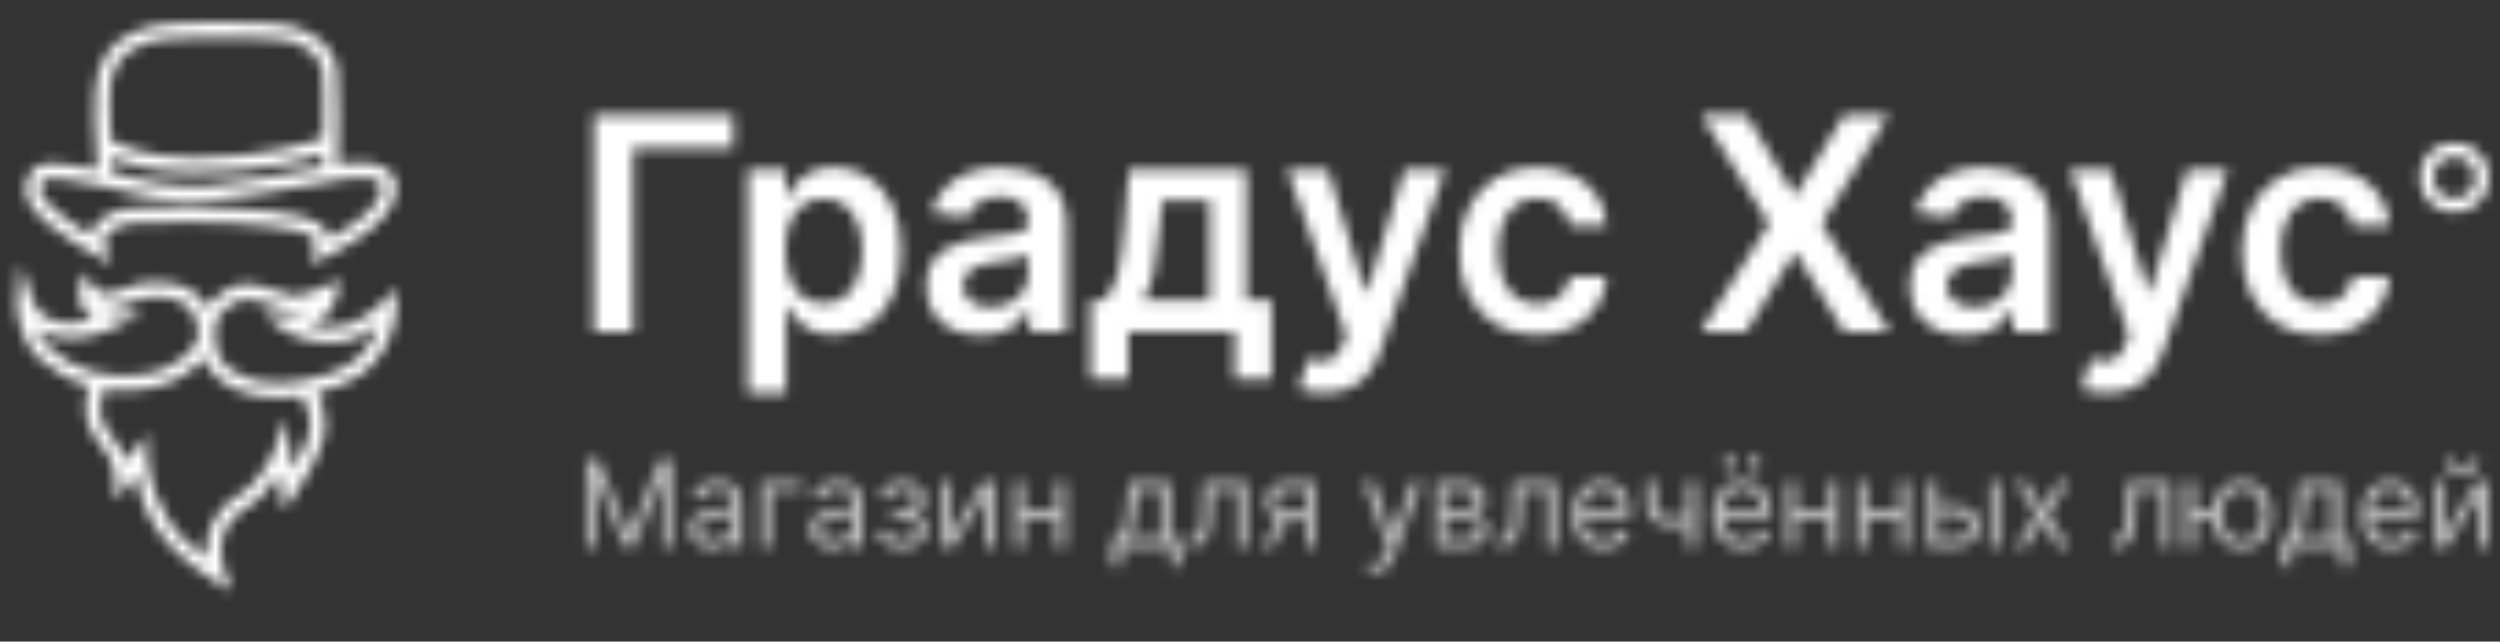
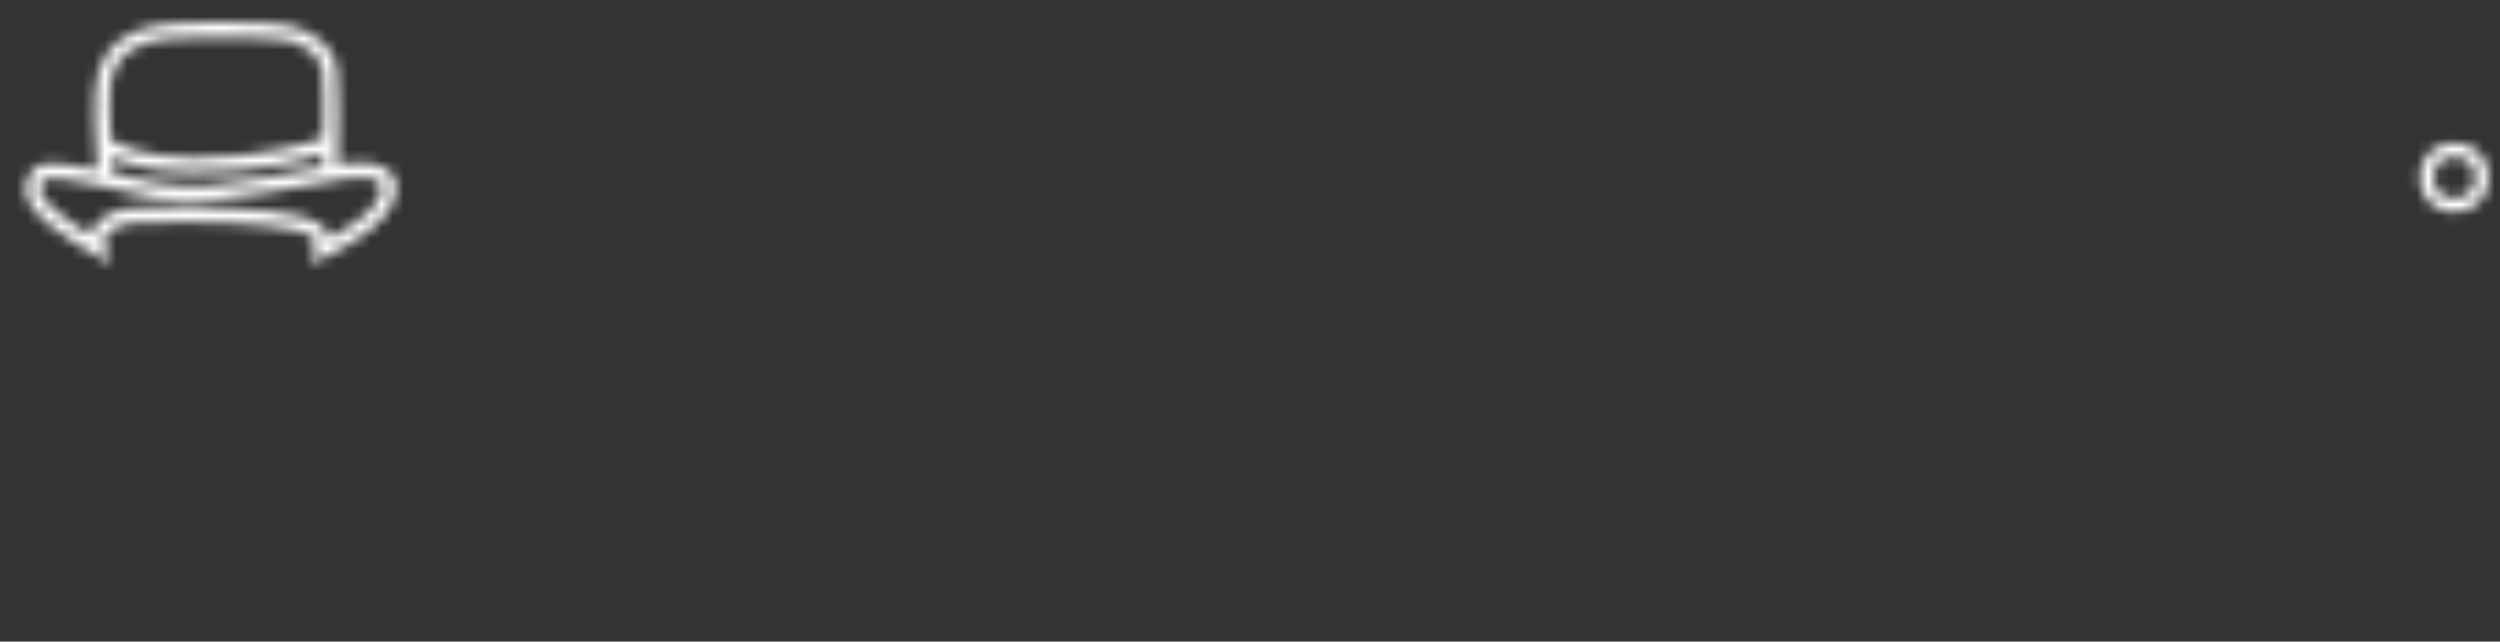
<svg xmlns="http://www.w3.org/2000/svg" width="226" height="58" viewBox="0 0 226 58" fill="none">
  <rect x="0" y="0" width="226" height="58" fill="#333333" stroke="none" />
  <mask id="mask0_3541_467" style="mask-type:alpha" maskUnits="userSpaceOnUse" x="0" y="0" width="226" height="58">
    <path fill-rule="evenodd" clip-rule="evenodd" d="M35.85 16.969C35.85 18.532 34.549 20.215 32.124 21.718C30.173 22.981 29.404 23.281 29.285 23.281L27.925 23.762L28.457 22.38C28.517 22.259 28.694 21.658 27.984 21.237C26.979 20.636 22.543 20.095 18.108 20.095C17.319 20.095 16.59 20.095 15.919 20.095C12.962 20.035 11.188 20.035 10.183 20.756C9.177 21.418 9.473 22.139 9.473 22.139L10.124 23.882L8.527 22.981C7.048 22.199 2.317 19.434 2.317 17.209C2.317 16.368 2.553 15.727 3.027 15.286C3.677 14.745 4.505 14.745 4.742 14.805C4.978 14.805 6.516 14.805 8.822 15.346C8.645 13.182 8.29 8.192 8.941 6.328C9.769 3.804 11.602 2.962 13.554 2.421C14.737 2.06 18.463 2 19.586 2C22.129 2 25.5 2.06 26.565 2.421C28.694 3.022 30.232 4.465 30.468 6.148C30.705 7.471 30.587 12.761 30.527 14.865C30.803 14.825 31.02 14.805 31.178 14.805C32.479 14.624 34.253 14.624 35.2 15.466C35.614 15.827 35.85 16.368 35.85 16.969ZM29.167 15.105C29.167 14.745 29.187 14.344 29.226 13.903C27.452 14.504 23.371 15.586 17.635 15.586C13.731 15.586 11.366 14.805 10.065 14.204C10.104 14.765 10.143 15.246 10.183 15.646C12.903 16.368 15.446 16.969 18.817 16.789C21.183 16.608 25.027 15.887 27.807 15.346C28.28 15.266 28.733 15.186 29.167 15.105ZM10.005 12.581C10.656 13.001 12.903 14.264 17.635 14.264C23.785 14.264 27.984 12.881 29.226 12.46C29.285 9.996 29.285 7.17 29.167 6.388C28.99 5.246 27.807 4.164 26.21 3.683C25.5 3.503 22.662 3.323 19.586 3.383C16.866 3.383 14.559 3.503 13.909 3.683C12.075 4.224 10.774 4.946 10.183 6.749C9.828 7.771 9.887 10.296 10.005 12.581ZM34.49 16.969C34.49 16.729 34.431 16.608 34.313 16.488C33.899 16.067 32.775 15.947 31.355 16.127C30.705 16.188 29.463 16.428 28.044 16.729C25.205 17.209 21.36 17.931 18.877 18.111C15.269 18.352 12.608 17.69 9.828 16.969L9.414 16.849C6.575 16.127 4.683 16.127 4.683 16.127H4.564C4.564 16.127 4.15 16.067 3.914 16.308C3.717 16.468 3.618 16.769 3.618 17.209C3.618 18.051 5.865 19.855 8.172 21.237C8.349 20.696 8.704 20.095 9.414 19.614C10.538 18.833 12.075 18.712 14.323 18.712C14.835 18.712 15.367 18.712 15.919 18.712C16.59 18.753 17.319 18.773 18.108 18.773C22.307 18.773 27.275 19.193 28.694 20.095C29.345 20.516 29.7 21.057 29.818 21.538C30.173 21.358 30.705 20.997 31.415 20.576C33.425 19.314 34.49 18.051 34.49 16.969Z" fill="#EEEC0B" />
-     <path fill-rule="evenodd" clip-rule="evenodd" d="M35.849 26.068V27.665C35.849 27.724 35.849 29.558 34.785 31.45C33.602 33.579 31.828 34.703 28.693 35.472C29.048 36.122 29.403 37.069 29.403 38.488C29.403 40.794 26.919 44.343 26.623 44.757L25.677 46.117L25.204 42.864C24.553 43.929 23.548 45.171 22.129 45.999C18.935 47.95 20.236 51.499 20.295 51.617L20.946 53.451L19.29 52.445C19.172 52.386 15.8 50.257 14.263 47.951C13.021 46.058 12.489 44.225 12.252 42.923L10.419 45.289V43.278C10.419 43.278 10.419 42.391 9.945 41.445C9.827 41.208 9.591 40.913 9.354 40.558C8.644 39.73 7.757 38.606 7.757 36.891C7.757 36.004 7.875 35.353 8.112 34.88C6.456 34.466 5.037 33.697 3.736 32.574C1.311 30.445 1.547 27.251 1.547 27.133L1.843 23.88L2.908 26.955C2.967 27.31 3.44 28.256 4.031 28.552L4.327 28.73C5.037 29.084 5.273 29.203 6.634 29.203C7.225 29.203 7.875 29.084 8.467 28.907C8.388 28.828 8.289 28.749 8.171 28.67C6.87 27.724 7.166 26.127 7.225 26.068L7.521 24.59L8.408 25.832C8.408 25.832 8.94 26.541 9.827 26.541C10.123 26.541 10.478 26.364 10.951 26.186C11.779 25.831 12.962 25.358 14.973 25.536C17.279 25.713 18.284 26.955 18.698 27.783C19.112 27.31 20 26.245 21.301 25.832C22.424 25.418 24.021 25.95 25.263 26.364C25.795 26.541 26.387 26.778 26.623 26.778C27.274 26.778 28.753 26.186 29.521 25.832L30.823 25.299L30.468 26.6C30.409 26.896 30.054 28.197 29.226 28.73C28.812 29.025 28.338 29.203 27.924 29.38C28.812 29.617 29.876 29.735 31.118 29.439C32.538 29.143 34.194 27.724 34.726 27.192L35.849 26.068ZM4.623 31.568C6.811 33.52 9.591 34.289 12.843 33.875C16.215 33.402 17.93 31.213 17.93 30.386C17.93 29.38 17.752 28.966 17.752 28.966L17.693 28.848C17.634 28.73 17.22 27.073 14.854 26.896C13.139 26.778 12.252 27.133 11.424 27.488C10.892 27.665 10.359 27.901 9.768 27.901C9.571 27.901 9.393 27.882 9.236 27.842C9.827 28.197 10.241 28.256 10.3 28.256L12.902 28.375L10.596 29.498C10.478 29.558 8.467 30.563 6.634 30.563C5.037 30.563 4.564 30.386 3.676 29.912L3.381 29.735C3.381 29.735 3.361 29.735 3.322 29.735C3.558 30.386 3.972 31.036 4.623 31.568ZM28.043 38.488C28.043 36.832 27.333 35.945 27.215 35.827C26.564 35.886 25.914 35.945 25.263 35.945C23.134 35.945 21.241 35.413 19.881 34.348C19.112 33.757 18.698 33.047 18.403 32.337C17.397 33.638 15.564 34.88 13.021 35.176C12.39 35.255 11.779 35.294 11.187 35.294C10.596 35.294 10.024 35.255 9.472 35.176C9.354 35.353 9.058 35.767 9.058 36.891C9.058 38.192 9.709 38.961 10.359 39.789C10.655 40.144 10.951 40.499 11.128 40.913C11.286 41.189 11.404 41.445 11.483 41.681L13.316 39.198V41.208C13.316 41.208 13.376 44.284 15.386 47.241C16.155 48.483 17.575 49.606 18.639 50.434C18.521 48.66 19.053 46.354 21.419 44.875C23.844 43.456 24.908 40.499 24.908 40.44L25.795 37.778L26.446 42.51C27.215 41.268 28.043 39.553 28.043 38.488ZM34.194 29.38C33.425 29.971 32.419 30.563 31.414 30.799C27.984 31.568 25.5 29.735 25.381 29.676L23.785 28.434L25.795 28.493C25.855 28.493 26.978 28.493 28.102 27.842C27.57 28.02 27.037 28.138 26.623 28.138C26.15 28.138 25.559 27.901 24.79 27.665C23.785 27.31 22.424 26.896 21.715 27.133C20.65 27.488 19.881 28.493 19.645 28.73C19.526 29.262 18.817 31.805 20.709 33.283C22.306 34.584 24.908 34.939 27.688 34.348C30.882 33.697 32.538 32.692 33.602 30.799C33.898 30.326 34.075 29.794 34.194 29.38Z" fill="#EEEC0B" />
-     <path d="M66.28 10.419V13.393H57.235V30H53.688V10.419H66.28ZM67.602 35.507V15.315H71.005V17.743H71.206C71.385 17.386 71.636 17.007 71.961 16.605C72.286 16.197 72.726 15.85 73.281 15.563C73.835 15.27 74.543 15.123 75.403 15.123C76.538 15.123 77.561 15.413 78.472 15.993C79.39 16.567 80.117 17.418 80.652 18.546C81.194 19.668 81.465 21.045 81.465 22.676C81.465 24.289 81.2 25.659 80.671 26.788C80.142 27.916 79.422 28.776 78.51 29.369C77.599 29.962 76.567 30.258 75.413 30.258C74.572 30.258 73.874 30.118 73.319 29.837C72.764 29.557 72.318 29.219 71.981 28.824C71.649 28.422 71.391 28.043 71.206 27.686H71.063V35.507H67.602ZM70.996 22.657C70.996 23.607 71.129 24.439 71.397 25.153C71.671 25.866 72.063 26.424 72.573 26.826C73.09 27.221 73.714 27.419 74.447 27.419C75.212 27.419 75.853 27.215 76.369 26.807C76.885 26.392 77.274 25.828 77.535 25.114C77.803 24.394 77.937 23.575 77.937 22.657C77.937 21.746 77.806 20.936 77.545 20.229C77.284 19.521 76.895 18.967 76.379 18.565C75.862 18.164 75.218 17.963 74.447 17.963C73.708 17.963 73.08 18.157 72.564 18.546C72.047 18.935 71.655 19.48 71.388 20.181C71.126 20.882 70.996 21.707 70.996 22.657ZM88.655 30.296C87.724 30.296 86.886 30.131 86.14 29.799C85.401 29.461 84.814 28.964 84.381 28.308C83.954 27.651 83.74 26.842 83.74 25.879C83.74 25.051 83.893 24.366 84.199 23.824C84.505 23.282 84.923 22.849 85.452 22.523C85.981 22.198 86.577 21.953 87.24 21.787C87.909 21.615 88.6 21.491 89.314 21.414C90.175 21.325 90.873 21.245 91.408 21.175C91.944 21.099 92.332 20.984 92.575 20.831C92.823 20.672 92.948 20.426 92.948 20.095V20.038C92.948 19.317 92.734 18.76 92.307 18.364C91.88 17.969 91.265 17.772 90.462 17.772C89.614 17.772 88.941 17.956 88.444 18.326C87.954 18.696 87.622 19.133 87.45 19.636L84.218 19.177C84.473 18.285 84.894 17.539 85.48 16.94C86.067 16.334 86.784 15.882 87.632 15.582C88.479 15.276 89.416 15.123 90.442 15.123C91.15 15.123 91.854 15.206 92.555 15.372C93.257 15.538 93.897 15.812 94.477 16.194C95.057 16.57 95.522 17.083 95.873 17.733C96.23 18.384 96.409 19.196 96.409 20.171V30H93.081V27.983H92.967C92.756 28.391 92.46 28.773 92.077 29.13C91.701 29.48 91.227 29.764 90.653 29.981C90.086 30.191 89.419 30.296 88.655 30.296ZM89.553 27.753C90.248 27.753 90.85 27.616 91.36 27.342C91.87 27.062 92.262 26.692 92.536 26.233C92.817 25.774 92.957 25.274 92.957 24.732V23.001C92.849 23.091 92.664 23.174 92.403 23.25C92.147 23.326 91.861 23.393 91.542 23.451C91.223 23.508 90.908 23.559 90.596 23.604C90.283 23.648 90.012 23.687 89.783 23.718C89.266 23.789 88.804 23.903 88.397 24.063C87.989 24.222 87.667 24.445 87.431 24.732C87.195 25.012 87.077 25.376 87.077 25.822C87.077 26.459 87.31 26.941 87.775 27.266C88.24 27.591 88.833 27.753 89.553 27.753ZM98.588 34.264V27.151H99.755C100.067 26.909 100.328 26.58 100.539 26.166C100.749 25.745 100.921 25.251 101.055 24.684C101.195 24.11 101.31 23.47 101.399 22.762C101.488 22.049 101.568 21.28 101.638 20.458L102.059 15.315H112.672V27.151H114.947V34.264H111.601V30H101.992V34.264H98.588ZM103.311 27.151H109.363V18.106H105.061L104.832 20.458C104.704 22.014 104.535 23.346 104.325 24.455C104.115 25.564 103.777 26.462 103.311 27.151ZM119.682 35.507C119.21 35.507 118.774 35.469 118.372 35.392C117.977 35.322 117.662 35.239 117.426 35.144L118.229 32.448C118.732 32.594 119.182 32.664 119.577 32.658C119.972 32.651 120.319 32.527 120.619 32.285C120.925 32.049 121.183 31.654 121.393 31.099L121.69 30.306L116.364 15.315H120.036L123.42 26.405H123.573L126.967 15.315H130.648L124.768 31.778C124.494 32.556 124.131 33.222 123.678 33.776C123.226 34.337 122.671 34.764 122.015 35.058C121.365 35.357 120.587 35.507 119.682 35.507ZM138.95 30.287C137.484 30.287 136.225 29.965 135.173 29.321C134.128 28.677 133.321 27.788 132.754 26.654C132.193 25.513 131.913 24.2 131.913 22.715C131.913 21.223 132.2 19.907 132.773 18.766C133.347 17.619 134.156 16.726 135.202 16.089C136.253 15.445 137.496 15.123 138.93 15.123C140.122 15.123 141.177 15.343 142.095 15.783C143.019 16.216 143.756 16.831 144.304 17.628C144.852 18.419 145.164 19.343 145.241 20.401H141.933C141.799 19.693 141.48 19.104 140.976 18.632C140.479 18.154 139.813 17.915 138.978 17.915C138.271 17.915 137.649 18.106 137.114 18.489C136.578 18.865 136.161 19.407 135.861 20.114C135.568 20.822 135.422 21.669 135.422 22.657C135.422 23.658 135.568 24.518 135.861 25.239C136.155 25.953 136.566 26.504 137.095 26.893C137.63 27.275 138.258 27.466 138.978 27.466C139.488 27.466 139.944 27.371 140.345 27.18C140.753 26.982 141.094 26.698 141.368 26.329C141.643 25.959 141.831 25.51 141.933 24.98H145.241C145.158 26.02 144.852 26.941 144.323 27.744C143.794 28.54 143.073 29.165 142.162 29.618C141.251 30.064 140.18 30.287 138.95 30.287ZM157.878 10.419L162.19 17.59H162.343L166.674 10.419H170.718L164.685 20.21L170.814 30H166.702L162.343 22.877H162.19L157.83 30H153.738L159.924 20.21L153.814 10.419H157.878ZM177.575 30.296C176.645 30.296 175.807 30.131 175.061 29.799C174.322 29.461 173.735 28.964 173.302 28.308C172.875 27.651 172.661 26.842 172.661 25.879C172.661 25.051 172.814 24.366 173.12 23.824C173.426 23.282 173.844 22.849 174.373 22.523C174.902 22.198 175.498 21.953 176.16 21.787C176.83 21.615 177.521 21.491 178.235 21.414C179.096 21.325 179.794 21.245 180.329 21.175C180.864 21.099 181.253 20.984 181.495 20.831C181.744 20.672 181.868 20.426 181.868 20.095V20.038C181.868 19.317 181.655 18.76 181.228 18.364C180.801 17.969 180.186 17.772 179.382 17.772C178.535 17.772 177.862 17.956 177.365 18.326C176.874 18.696 176.543 19.133 176.371 19.636L173.139 19.177C173.394 18.285 173.815 17.539 174.401 16.94C174.988 16.334 175.705 15.882 176.552 15.582C177.4 15.276 178.337 15.123 179.363 15.123C180.071 15.123 180.775 15.206 181.476 15.372C182.177 15.538 182.818 15.812 183.398 16.194C183.978 16.57 184.443 17.083 184.794 17.733C185.151 18.384 185.329 19.196 185.329 20.171V30H182.002V27.983H181.887C181.677 28.391 181.381 28.773 180.998 29.13C180.622 29.48 180.147 29.764 179.574 29.981C179.006 30.191 178.34 30.296 177.575 30.296ZM178.474 27.753C179.169 27.753 179.771 27.616 180.281 27.342C180.791 27.062 181.183 26.692 181.457 26.233C181.738 25.774 181.878 25.274 181.878 24.732V23.001C181.77 23.091 181.585 23.174 181.323 23.25C181.068 23.326 180.782 23.393 180.463 23.451C180.144 23.508 179.829 23.559 179.516 23.604C179.204 23.648 178.933 23.687 178.704 23.718C178.187 23.789 177.725 23.903 177.317 24.063C176.909 24.222 176.588 24.445 176.352 24.732C176.116 25.012 175.998 25.376 175.998 25.822C175.998 26.459 176.231 26.941 176.696 27.266C177.161 27.591 177.754 27.753 178.474 27.753ZM190.435 35.507C189.963 35.507 189.527 35.469 189.125 35.392C188.73 35.322 188.414 35.239 188.178 35.144L188.982 32.448C189.485 32.594 189.935 32.664 190.33 32.658C190.725 32.651 191.072 32.527 191.372 32.285C191.678 32.049 191.936 31.654 192.146 31.099L192.443 30.306L187.117 15.315H190.789L194.173 26.405H194.326L197.72 15.315H201.401L195.521 31.778C195.247 32.556 194.884 33.222 194.431 33.776C193.979 34.337 193.424 34.764 192.768 35.058C192.118 35.357 191.34 35.507 190.435 35.507ZM209.702 30.287C208.236 30.287 206.978 29.965 205.926 29.321C204.881 28.677 204.074 27.788 203.507 26.654C202.946 25.513 202.666 24.2 202.666 22.715C202.666 21.223 202.952 19.907 203.526 18.766C204.1 17.619 204.909 16.726 205.955 16.089C207.006 15.445 208.249 15.123 209.683 15.123C210.875 15.123 211.93 15.343 212.848 15.783C213.772 16.216 214.508 16.831 215.056 17.628C215.605 18.419 215.917 19.343 215.993 20.401H212.685C212.552 19.693 212.233 19.104 211.729 18.632C211.232 18.154 210.566 17.915 209.731 17.915C209.024 17.915 208.402 18.106 207.867 18.489C207.331 18.865 206.914 19.407 206.614 20.114C206.321 20.822 206.174 21.669 206.174 22.657C206.174 23.658 206.321 24.518 206.614 25.239C206.907 25.953 207.319 26.504 207.848 26.893C208.383 27.275 209.011 27.466 209.731 27.466C210.241 27.466 210.697 27.371 211.098 27.18C211.506 26.982 211.847 26.698 212.121 26.329C212.395 25.959 212.583 25.51 212.685 24.98H215.993C215.911 26.02 215.605 26.941 215.076 27.744C214.547 28.54 213.826 29.165 212.915 29.618C212.003 30.064 210.933 30.287 209.702 30.287Z" fill="#323232" />
    <circle cx="221.865" cy="16.046" r="2.508" stroke="#323232" stroke-width="1.254" />
-     <path d="M52.966 41.507H54.119L56.831 48.13H56.924L59.635 41.507H60.788V49.485H59.885V43.424H59.807L57.314 49.485H56.441L53.948 43.424H53.87V49.485H52.966V41.507ZM64.362 49.626C63.983 49.626 63.638 49.554 63.329 49.411C63.02 49.266 62.775 49.057 62.593 48.784C62.411 48.509 62.32 48.176 62.32 47.787C62.32 47.444 62.388 47.166 62.523 46.953C62.658 46.738 62.839 46.569 63.065 46.447C63.29 46.325 63.54 46.234 63.812 46.174C64.088 46.112 64.364 46.062 64.642 46.026C65.006 45.979 65.3 45.944 65.526 45.921C65.755 45.895 65.921 45.852 66.025 45.792C66.132 45.733 66.185 45.629 66.185 45.481V45.45C66.185 45.065 66.08 44.767 65.869 44.553C65.662 44.341 65.346 44.234 64.923 44.234C64.484 44.234 64.14 44.33 63.89 44.522C63.641 44.715 63.466 44.92 63.364 45.138L62.492 44.826C62.648 44.463 62.855 44.179 63.115 43.977C63.377 43.772 63.663 43.629 63.972 43.548C64.284 43.465 64.59 43.424 64.891 43.424C65.084 43.424 65.304 43.447 65.554 43.494C65.806 43.538 66.049 43.63 66.282 43.77C66.519 43.911 66.715 44.122 66.871 44.406C67.026 44.689 67.104 45.068 67.104 45.543V49.485H66.185V48.675H66.138C66.076 48.805 65.972 48.944 65.826 49.092C65.681 49.24 65.487 49.366 65.246 49.47C65.004 49.574 64.71 49.626 64.362 49.626ZM64.502 48.8C64.865 48.8 65.172 48.728 65.421 48.586C65.673 48.443 65.863 48.258 65.99 48.032C66.12 47.806 66.185 47.569 66.185 47.319V46.478C66.146 46.525 66.06 46.568 65.928 46.606C65.798 46.643 65.647 46.675 65.476 46.704C65.307 46.73 65.142 46.753 64.981 46.774C64.823 46.792 64.694 46.808 64.595 46.821C64.356 46.852 64.133 46.903 63.925 46.973C63.72 47.04 63.554 47.143 63.427 47.28C63.302 47.416 63.24 47.6 63.24 47.834C63.24 48.153 63.358 48.395 63.594 48.558C63.833 48.719 64.136 48.8 64.502 48.8ZM72.475 43.502V44.359H69.702V49.485H68.782V43.502H72.475ZM75.267 49.626C74.888 49.626 74.544 49.554 74.235 49.411C73.926 49.266 73.681 49.057 73.499 48.784C73.317 48.509 73.226 48.176 73.226 47.787C73.226 47.444 73.294 47.166 73.429 46.953C73.564 46.738 73.744 46.569 73.97 46.447C74.196 46.325 74.445 46.234 74.718 46.174C74.993 46.112 75.27 46.062 75.548 46.026C75.912 45.979 76.206 45.944 76.432 45.921C76.661 45.895 76.827 45.852 76.931 45.792C77.037 45.733 77.091 45.629 77.091 45.481V45.45C77.091 45.065 76.985 44.767 76.775 44.553C76.567 44.341 76.252 44.234 75.828 44.234C75.389 44.234 75.045 44.33 74.796 44.522C74.547 44.715 74.371 44.92 74.27 45.138L73.397 44.826C73.553 44.463 73.761 44.179 74.021 43.977C74.283 43.772 74.569 43.629 74.878 43.548C75.189 43.465 75.496 43.424 75.797 43.424C75.989 43.424 76.21 43.447 76.46 43.494C76.711 43.538 76.954 43.63 77.188 43.77C77.424 43.911 77.62 44.122 77.776 44.406C77.932 44.689 78.01 45.068 78.01 45.543V49.485H77.091V48.675H77.044C76.981 48.805 76.878 48.944 76.732 49.092C76.587 49.24 76.393 49.366 76.152 49.47C75.91 49.574 75.615 49.626 75.267 49.626ZM75.408 48.8C75.771 48.8 76.078 48.728 76.327 48.586C76.579 48.443 76.769 48.258 76.896 48.032C77.026 47.806 77.091 47.569 77.091 47.319V46.478C77.052 46.525 76.966 46.568 76.834 46.606C76.704 46.643 76.553 46.675 76.382 46.704C76.213 46.73 76.048 46.753 75.887 46.774C75.728 46.792 75.6 46.808 75.501 46.821C75.262 46.852 75.039 46.903 74.831 46.973C74.626 47.04 74.46 47.143 74.332 47.28C74.208 47.416 74.145 47.6 74.145 47.834C74.145 48.153 74.264 48.395 74.5 48.558C74.739 48.719 75.041 48.8 75.408 48.8ZM79.314 47.958H80.296C80.316 48.228 80.439 48.434 80.662 48.574C80.888 48.714 81.181 48.784 81.542 48.784C81.911 48.784 82.227 48.709 82.489 48.558C82.751 48.405 82.882 48.158 82.882 47.818C82.882 47.618 82.833 47.444 82.734 47.296C82.636 47.145 82.497 47.029 82.317 46.945C82.138 46.862 81.927 46.821 81.683 46.821H80.654V45.995H81.683C82.049 45.995 82.319 45.912 82.493 45.746C82.669 45.579 82.758 45.372 82.758 45.122C82.758 44.855 82.663 44.641 82.473 44.48C82.284 44.316 82.015 44.234 81.667 44.234C81.316 44.234 81.024 44.313 80.79 44.472C80.557 44.627 80.433 44.829 80.42 45.075H79.454C79.465 44.754 79.563 44.469 79.75 44.222C79.937 43.973 80.192 43.778 80.514 43.638C80.836 43.495 81.205 43.424 81.62 43.424C82.041 43.424 82.406 43.498 82.715 43.646C83.026 43.791 83.267 43.99 83.436 44.242C83.607 44.491 83.693 44.774 83.693 45.091C83.693 45.429 83.598 45.701 83.408 45.909C83.219 46.117 82.981 46.265 82.695 46.353V46.416C82.921 46.431 83.117 46.504 83.284 46.634C83.452 46.761 83.584 46.928 83.677 47.136C83.77 47.342 83.817 47.569 83.817 47.818C83.817 48.182 83.72 48.498 83.525 48.769C83.33 49.036 83.063 49.244 82.723 49.392C82.382 49.537 81.994 49.61 81.558 49.61C81.135 49.61 80.755 49.541 80.42 49.404C80.085 49.263 79.819 49.07 79.622 48.823C79.427 48.574 79.324 48.285 79.314 47.958ZM86.028 48.13L88.911 43.502H89.97V49.485H89.051V44.857L86.184 49.485H85.109V43.502H86.028V48.13ZM95.659 46.073V46.93H92.356V46.073H95.659ZM92.574 43.502V49.485H91.654V43.502H92.574ZM96.36 43.502V49.485H95.441V43.502H96.36ZM100.486 51.199V48.628H100.984C101.106 48.501 101.211 48.363 101.3 48.215C101.388 48.067 101.465 47.892 101.53 47.69C101.597 47.484 101.654 47.235 101.701 46.941C101.748 46.645 101.789 46.288 101.826 45.87L102.028 43.502H105.83V48.628H106.75V51.199H105.83V49.485H101.405V51.199H100.486ZM102.028 48.628H104.911V44.359H102.885L102.729 45.87C102.665 46.496 102.584 47.043 102.488 47.51C102.392 47.978 102.239 48.35 102.028 48.628ZM107.44 49.485V48.628H107.658C107.838 48.628 107.987 48.593 108.106 48.523C108.226 48.45 108.322 48.325 108.395 48.145C108.47 47.964 108.527 47.712 108.566 47.389C108.608 47.065 108.637 46.652 108.656 46.151L108.765 43.502H112.754V49.485H111.834V44.359H109.637L109.544 46.493C109.523 46.984 109.479 47.417 109.411 47.791C109.346 48.162 109.246 48.474 109.111 48.726C108.979 48.978 108.802 49.167 108.582 49.294C108.361 49.422 108.084 49.485 107.752 49.485H107.44ZM118.04 49.485V44.343H116.451C116.092 44.343 115.811 44.426 115.605 44.593C115.4 44.759 115.298 44.987 115.298 45.278C115.298 45.564 115.39 45.788 115.574 45.952C115.761 46.116 116.017 46.197 116.342 46.197H118.274V47.054H116.342C115.936 47.054 115.587 46.983 115.294 46.84C115 46.697 114.774 46.493 114.616 46.229C114.457 45.961 114.378 45.644 114.378 45.278C114.378 44.909 114.461 44.593 114.628 44.328C114.794 44.063 115.031 43.859 115.34 43.716C115.652 43.573 116.022 43.502 116.451 43.502H118.913V49.485H118.04ZM114.051 49.485L115.749 46.509H116.747L115.048 49.485H114.051ZM124.278 51.729C124.122 51.729 123.983 51.716 123.861 51.69C123.739 51.667 123.655 51.644 123.608 51.62L123.842 50.81C124.065 50.867 124.262 50.888 124.434 50.872C124.605 50.857 124.757 50.78 124.89 50.642C125.025 50.507 125.148 50.288 125.26 49.984L125.431 49.517L123.218 43.502H124.216L125.867 48.27H125.93L127.581 43.502H128.579L126.039 50.358C125.924 50.667 125.783 50.923 125.614 51.125C125.445 51.331 125.249 51.483 125.026 51.581C124.805 51.68 124.556 51.729 124.278 51.729ZM129.792 49.485V43.502H132.239C132.883 43.502 133.394 43.647 133.773 43.938C134.153 44.229 134.342 44.613 134.342 45.091C134.342 45.455 134.234 45.736 134.019 45.937C133.803 46.134 133.527 46.268 133.189 46.338C133.41 46.369 133.624 46.447 133.832 46.571C134.042 46.696 134.216 46.867 134.354 47.086C134.492 47.301 134.56 47.566 134.56 47.88C134.56 48.187 134.482 48.461 134.327 48.702C134.171 48.944 133.947 49.135 133.657 49.275C133.366 49.415 133.018 49.485 132.613 49.485H129.792ZM130.665 48.644H132.613C132.929 48.644 133.177 48.569 133.357 48.418C133.536 48.267 133.625 48.062 133.625 47.803C133.625 47.493 133.536 47.251 133.357 47.074C133.177 46.895 132.929 46.805 132.613 46.805H130.665V48.644ZM130.665 46.011H132.239C132.485 46.011 132.697 45.977 132.874 45.909C133.05 45.839 133.185 45.74 133.279 45.613C133.375 45.483 133.423 45.33 133.423 45.153C133.423 44.901 133.318 44.704 133.107 44.561C132.897 44.416 132.607 44.343 132.239 44.343H130.665V46.011ZM135.422 49.485V48.628H135.64C135.82 48.628 135.969 48.593 136.088 48.523C136.208 48.45 136.304 48.325 136.377 48.145C136.452 47.964 136.509 47.712 136.548 47.389C136.59 47.065 136.619 46.652 136.638 46.151L136.747 43.502H140.736V49.485H139.816V44.359H137.619L137.526 46.493C137.505 46.984 137.461 47.417 137.393 47.791C137.328 48.162 137.229 48.474 137.093 48.726C136.961 48.978 136.784 49.167 136.564 49.294C136.343 49.422 136.066 49.485 135.734 49.485H135.422ZM144.931 49.61C144.355 49.61 143.858 49.483 143.439 49.228C143.024 48.971 142.703 48.613 142.477 48.153C142.254 47.691 142.142 47.153 142.142 46.54C142.142 45.927 142.254 45.387 142.477 44.92C142.703 44.45 143.017 44.084 143.42 43.821C143.825 43.556 144.298 43.424 144.838 43.424C145.15 43.424 145.457 43.476 145.761 43.58C146.065 43.684 146.342 43.852 146.591 44.086C146.84 44.317 147.039 44.624 147.187 45.005C147.335 45.387 147.409 45.857 147.409 46.416V46.805H142.797V46.011H146.474C146.474 45.673 146.407 45.372 146.271 45.107C146.139 44.842 145.949 44.633 145.703 44.48C145.459 44.326 145.17 44.25 144.838 44.25C144.472 44.25 144.155 44.341 143.887 44.522C143.622 44.702 143.419 44.935 143.276 45.224C143.133 45.512 143.062 45.821 143.062 46.151V46.681C143.062 47.132 143.139 47.516 143.295 47.83C143.454 48.141 143.673 48.379 143.954 48.543C144.234 48.704 144.56 48.784 144.931 48.784C145.173 48.784 145.391 48.75 145.586 48.683C145.783 48.613 145.953 48.509 146.096 48.371C146.239 48.231 146.349 48.057 146.427 47.849L147.316 48.099C147.222 48.4 147.065 48.665 146.844 48.893C146.623 49.119 146.351 49.296 146.026 49.423C145.701 49.548 145.337 49.61 144.931 49.61ZM153.42 43.502V49.485H152.501V43.502H153.42ZM153.062 46.353V47.21C152.854 47.288 152.647 47.357 152.442 47.417C152.237 47.474 152.021 47.519 151.795 47.553C151.57 47.584 151.321 47.6 151.051 47.6C150.374 47.6 149.829 47.417 149.419 47.051C149.011 46.684 148.808 46.135 148.808 45.403V43.486H149.727V45.403C149.727 45.709 149.785 45.961 149.902 46.158C150.019 46.356 150.177 46.503 150.377 46.599C150.577 46.695 150.802 46.743 151.051 46.743C151.441 46.743 151.793 46.708 152.107 46.638C152.424 46.565 152.742 46.47 153.062 46.353ZM157.615 49.61C157.039 49.61 156.542 49.483 156.123 49.228C155.708 48.971 155.387 48.613 155.161 48.153C154.938 47.691 154.826 47.153 154.826 46.54C154.826 45.927 154.938 45.387 155.161 44.92C155.387 44.45 155.701 44.084 156.104 43.821C156.509 43.556 156.982 43.424 157.522 43.424C157.834 43.424 158.141 43.476 158.445 43.58C158.749 43.684 159.026 43.852 159.275 44.086C159.524 44.317 159.723 44.624 159.871 45.005C160.019 45.387 160.093 45.857 160.093 46.416V46.805H155.481V46.011H159.158C159.158 45.673 159.091 45.372 158.956 45.107C158.823 44.842 158.634 44.633 158.387 44.48C158.143 44.326 157.854 44.25 157.522 44.25C157.156 44.25 156.839 44.341 156.571 44.522C156.307 44.702 156.103 44.935 155.96 45.224C155.817 45.512 155.746 45.821 155.746 46.151V46.681C155.746 47.132 155.823 47.516 155.979 47.83C156.138 48.141 156.357 48.379 156.638 48.543C156.918 48.704 157.244 48.784 157.615 48.784C157.857 48.784 158.075 48.75 158.27 48.683C158.467 48.613 158.637 48.509 158.78 48.371C158.923 48.231 159.033 48.057 159.111 47.849L160 48.099C159.906 48.4 159.749 48.665 159.528 48.893C159.307 49.119 159.035 49.296 158.71 49.423C158.386 49.548 158.021 49.61 157.615 49.61ZM156.353 42.504C156.19 42.504 156.044 42.442 155.917 42.318C155.792 42.19 155.73 42.045 155.73 41.881C155.73 41.702 155.792 41.554 155.917 41.437C156.044 41.318 156.19 41.258 156.353 41.258C156.532 41.258 156.681 41.318 156.797 41.437C156.917 41.554 156.977 41.702 156.977 41.881C156.977 42.045 156.917 42.19 156.797 42.318C156.681 42.442 156.532 42.504 156.353 42.504ZM158.597 42.504C158.434 42.504 158.288 42.442 158.161 42.318C158.036 42.19 157.974 42.045 157.974 41.881C157.974 41.702 158.036 41.554 158.161 41.437C158.288 41.318 158.434 41.258 158.597 41.258C158.776 41.258 158.924 41.318 159.041 41.437C159.161 41.554 159.22 41.702 159.22 41.881C159.22 42.045 159.161 42.19 159.041 42.318C158.924 42.442 158.776 42.504 158.597 42.504ZM165.496 46.073V46.93H162.193V46.073H165.496ZM162.411 43.502V49.485H161.492V43.502H162.411ZM166.197 43.502V49.485H165.278V43.502H166.197ZM171.881 46.073V46.93H168.578V46.073H171.881ZM168.796 43.502V49.485H167.876V43.502H168.796ZM172.582 43.502V49.485H171.663V43.502H172.582ZM175.056 45.668H176.77C177.471 45.668 178.008 45.846 178.379 46.201C178.75 46.557 178.936 47.008 178.936 47.553C178.936 47.911 178.853 48.237 178.687 48.531C178.521 48.822 178.276 49.054 177.954 49.228C177.632 49.4 177.238 49.485 176.77 49.485H174.261V43.502H175.181V48.628H176.77C177.134 48.628 177.432 48.532 177.666 48.34C177.9 48.148 178.017 47.901 178.017 47.6C178.017 47.283 177.9 47.025 177.666 46.825C177.432 46.625 177.134 46.525 176.77 46.525H175.056V45.668ZM179.887 49.485V43.502H180.806V49.485H179.887ZM183.174 43.502L184.608 45.948L186.042 43.502H187.101L185.169 46.493L187.101 49.485H186.042L184.608 47.164L183.174 49.485H182.115L184.016 46.493L182.115 43.502H183.174ZM190.969 49.485V48.628H191.187C191.366 48.628 191.515 48.593 191.635 48.523C191.754 48.45 191.85 48.325 191.923 48.145C191.998 47.964 192.055 47.712 192.094 47.389C192.136 47.065 192.166 46.652 192.184 46.151L192.293 43.502H196.282V49.485H195.363V44.359H193.166L193.072 46.493C193.051 46.984 193.007 47.417 192.94 47.791C192.875 48.162 192.775 48.474 192.64 48.726C192.507 48.978 192.331 49.167 192.11 49.294C191.889 49.422 191.613 49.485 191.28 49.485H190.969ZM200.836 46.12V46.977H197.673V46.12H200.836ZM198.452 43.502V49.485H197.533V43.502H198.452ZM202.675 49.61C202.135 49.61 201.661 49.481 201.253 49.224C200.848 48.967 200.531 48.608 200.302 48.145C200.076 47.683 199.964 47.143 199.964 46.525C199.964 45.901 200.076 45.357 200.302 44.892C200.531 44.428 200.848 44.067 201.253 43.809C201.661 43.552 202.135 43.424 202.675 43.424C203.215 43.424 203.688 43.552 204.093 43.809C204.501 44.067 204.817 44.428 205.043 44.892C205.272 45.357 205.386 45.901 205.386 46.525C205.386 47.143 205.272 47.683 205.043 48.145C204.817 48.608 204.501 48.967 204.093 49.224C203.688 49.481 203.215 49.61 202.675 49.61ZM202.675 48.784C203.085 48.784 203.423 48.679 203.688 48.469C203.953 48.258 204.149 47.982 204.276 47.639C204.403 47.296 204.467 46.925 204.467 46.525C204.467 46.125 204.403 45.752 204.276 45.407C204.149 45.061 203.953 44.782 203.688 44.569C203.423 44.356 203.085 44.25 202.675 44.25C202.265 44.25 201.927 44.356 201.662 44.569C201.397 44.782 201.201 45.061 201.074 45.407C200.947 45.752 200.883 46.125 200.883 46.525C200.883 46.925 200.947 47.296 201.074 47.639C201.201 47.982 201.397 48.258 201.662 48.469C201.927 48.679 202.265 48.784 202.675 48.784ZM206.243 51.199V48.628H206.742C206.864 48.501 206.969 48.363 207.057 48.215C207.146 48.067 207.222 47.892 207.287 47.69C207.355 47.484 207.412 47.235 207.459 46.941C207.505 46.645 207.547 46.288 207.583 45.87L207.786 43.502H211.588V48.628H212.507V51.199H211.588V49.485H207.163V51.199H206.243ZM207.786 48.628H210.669V44.359H208.643L208.487 45.87C208.422 46.496 208.342 47.043 208.246 47.51C208.149 47.978 207.996 48.35 207.786 48.628ZM216.236 49.61C215.66 49.61 215.163 49.483 214.744 49.228C214.329 48.971 214.008 48.613 213.782 48.153C213.559 47.691 213.447 47.153 213.447 46.54C213.447 45.927 213.559 45.387 213.782 44.92C214.008 44.45 214.322 44.084 214.725 43.821C215.13 43.556 215.603 43.424 216.143 43.424C216.455 43.424 216.762 43.476 217.066 43.58C217.37 43.684 217.647 43.852 217.896 44.086C218.145 44.317 218.344 44.624 218.492 45.005C218.64 45.387 218.714 45.857 218.714 46.416V46.805H214.102V46.011H217.779C217.779 45.673 217.712 45.372 217.576 45.107C217.444 44.842 217.254 44.633 217.008 44.48C216.764 44.326 216.475 44.25 216.143 44.25C215.777 44.25 215.46 44.341 215.192 44.522C214.927 44.702 214.724 44.935 214.581 45.224C214.438 45.512 214.367 45.821 214.367 46.151V46.681C214.367 47.132 214.444 47.516 214.6 47.83C214.759 48.141 214.978 48.379 215.259 48.543C215.539 48.704 215.865 48.784 216.236 48.784C216.478 48.784 216.696 48.75 216.891 48.683C217.088 48.613 217.258 48.509 217.401 48.371C217.544 48.231 217.654 48.057 217.732 47.849L218.621 48.099C218.527 48.4 218.37 48.665 218.149 48.893C217.928 49.119 217.656 49.296 217.331 49.423C217.006 49.548 216.642 49.61 216.236 49.61ZM221.032 48.13L223.915 43.502H224.974V49.485H224.055V44.857L221.188 49.485H220.113V43.502H221.032V48.13ZM223.307 41.507H224.164C224.164 41.928 224.019 42.272 223.728 42.539C223.437 42.807 223.042 42.941 222.543 42.941C222.053 42.941 221.662 42.807 221.371 42.539C221.083 42.272 220.938 41.928 220.938 41.507H221.795C221.795 41.71 221.851 41.888 221.963 42.041C222.077 42.194 222.271 42.271 222.543 42.271C222.816 42.271 223.011 42.194 223.128 42.041C223.247 41.888 223.307 41.71 223.307 41.507Z" fill="#323232" fill-opacity="0.69" />
  </mask>
  <g mask="url(#mask0_3541_467)">
    <rect x="-18" y="-29" width="270" height="96" fill="white" />
  </g>
</svg>